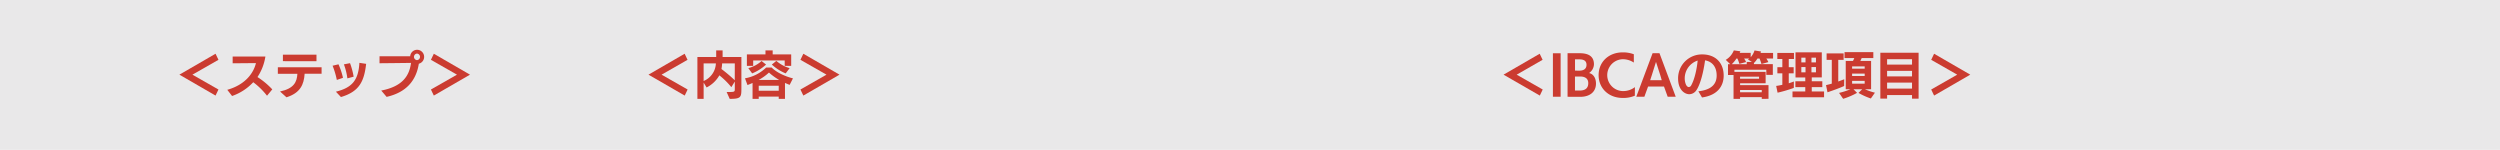
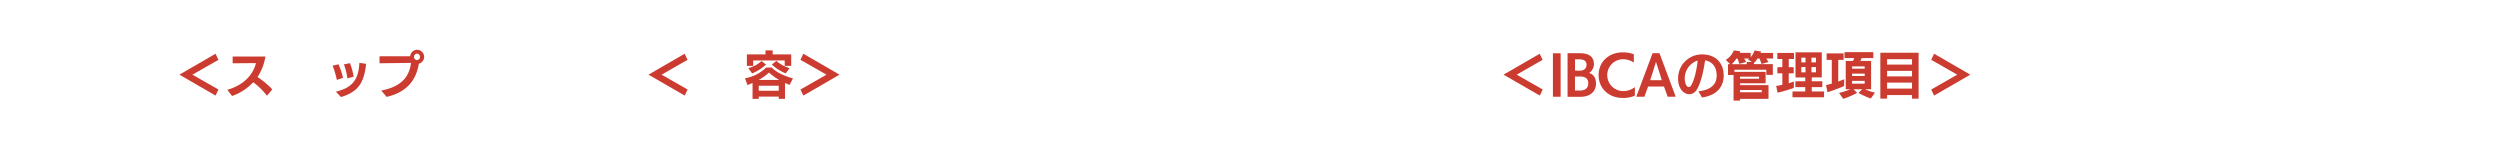
<svg xmlns="http://www.w3.org/2000/svg" id="Layer_1" data-name="Layer 1" viewBox="0 0 1110.98 66.6">
  <defs>
    <style>.cls-1{fill:#e9e8e9;}.cls-2{fill:#cb3b30;}</style>
  </defs>
-   <rect class="cls-1" width="1110.98" height="66.6" />
  <path class="cls-2" d="M79.72,33.18l16.07-9.3,1.29,2.7-11.57,6.6,11.57,6.6-1.29,2.69Z" />
  <path class="cls-2" d="M118.66,42.54a32.21,32.21,0,0,0-6.12-6,23.22,23.22,0,0,1-9.41,6.12L101,39.91c8.21-2.32,11.73-7.62,12.74-11.87l-10.35.09v-3h14.55a22.73,22.73,0,0,1-3.52,9.11A34.29,34.29,0,0,1,121,39.72Z" />
-   <path class="cls-2" d="M135.38,32.78c-.32,4.77-1.91,8.51-8.07,10.46l-2.86-2.58c6.24-1.35,7.5-4.25,7.71-7.88h-8.69V29.9h19.44v2.88Zm-9.66-5.6v-2.9h14.92V27.2Z" />
  <path class="cls-2" d="M149.68,35.52a35.59,35.59,0,0,0-1.88-6.32l2.62-.62a31.08,31.08,0,0,1,2,6Zm-.41,5.23c7.13-1.79,10-5,10.44-12.82l3,.44c-.88,7.64-2.9,12.31-11.2,14.75Zm5.1-5.92a27.84,27.84,0,0,0-1.54-6.23l2.72-.53a33.64,33.64,0,0,1,1.61,6Z" />
  <path class="cls-2" d="M169.42,40.24c9.63-1.86,12.49-6.69,13.24-12.29-4,.07-14,.16-14,.16V25h13.62a3.11,3.11,0,0,1,3.08-2.88,3.15,3.15,0,0,1,.76,6.2c-1.2,7.67-5.77,12.8-14.31,14.73Zm15.89-16.43a1.46,1.46,0,0,0,0,2.91,1.46,1.46,0,0,0,0-2.91Z" />
-   <path class="cls-2" d="M192.79,42.47l-1.29-2.69,11.57-6.6-11.57-6.6,1.29-2.7,16.07,9.3Z" />
  <path class="cls-2" d="M288.18,33.18l16.07-9.3,1.29,2.7L294,33.18l11.57,6.6-1.29,2.69Z" />
-   <path class="cls-2" d="M322.91,40.89c3.59,0,3.63,0,3.63-1.41V36.24L325,38.73a34.3,34.3,0,0,0-5.32-5.25A13.47,13.47,0,0,1,314,38.87l-1.31-2.18v7.25h-2.77V25.32h8.35V22.39h2.85v2.93h8.35V38.94c0,4.21,0,5-5.19,5ZM312.68,28.18V36a8.86,8.86,0,0,0,5.45-7.83Zm13.86,0h-5.63a17.28,17.28,0,0,1-.3,2.49,67,67,0,0,1,5.91,5Z" />
  <path class="cls-2" d="M346.06,43.94v-1h-8.89v1h-2.74V36.87c-.74.33-1.5.63-2.25.93l-1.11-3A17.82,17.82,0,0,0,340.48,30h2.43c1.68,1.77,5.24,3.76,9.47,4.83l-1.47,2.89c-.73-.3-1.44-.58-2.07-.88v7.09Zm2.65-14.67V26.88h-14v2.39h-2.8V24.18h8.26V22.39h3.2v1.79h8.23v5.09Zm-16.17,1a13.9,13.9,0,0,0,5.89-3.16l2,1.58a20.34,20.34,0,0,1-6.18,3.92Zm13.71,5.25a26.53,26.53,0,0,1-4.53-3.28,21.28,21.28,0,0,1-4.6,3.28Zm-.19,2.58h-8.89v2.23h8.89Zm3.09-5.49A20.38,20.38,0,0,1,343,28.69l2-1.63a15.75,15.75,0,0,0,5.91,3.23Z" />
  <path class="cls-2" d="M357,42.47l-1.29-2.69,11.57-6.6-11.57-6.6,1.29-2.7,16.07,9.3Z" />
  <path class="cls-2" d="M668.16,33.18l16.07-9.3,1.29,2.7L674,33.18l11.57,6.6-1.29,2.69Z" />
  <path class="cls-2" d="M690.1,43V23.67h3.43V43Z" />
  <path class="cls-2" d="M696.61,43V23.65H702c3.49,0,6.34,1.09,6.34,4.93a4.88,4.88,0,0,1-2.18,3.88c1.72.35,3.08,2,3.08,4.67,0,3.79-2.83,5.9-7,5.9Zm5.2-11.6c2.23,0,3.22-1,3.22-2.6s-1-2.42-3.11-2.42h-2v5Zm.16,8.84c2.67,0,3.84-1.19,3.84-3.3S704.29,34,702.18,34h-2.27v6.23Z" />
  <path class="cls-2" d="M726.51,42.52a12.73,12.73,0,0,1-5.45,1c-6.14,0-10.65-4.25-10.65-10.13s4.51-10.11,10.65-10.11a13.54,13.54,0,0,1,5,.83v3.7a8.81,8.81,0,0,0-5-1.49,7.08,7.08,0,0,0,0,14.15,8.47,8.47,0,0,0,5.48-1.76Z" />
  <path class="cls-2" d="M741.11,43l-1.65-4.56H732.4L730.74,43h-3.59l7.25-19.36h3.06L744.68,43Zm-3.2-9.28c-.55-1.84-2-6.21-2-6.21s-1.4,4.37-1.93,6.12l-.65,2h5.13Z" />
  <path class="cls-2" d="M754.75,40.57c5.08-.56,8.12-2.67,8.12-7,0-3.49-1.61-6.11-5.15-6.76-1,7.18-2.64,11.59-3.86,13.27a3.83,3.83,0,0,1-3.13,1.79c-2.14,0-5-2-5-7a10.59,10.59,0,0,1,10.49-10.69h.23c5.77,0,9.54,3.58,9.54,9.46,0,3.83-2,8.6-9.63,9.67ZM748.68,35c0,1,.44,3.69,1.86,3.69a1.32,1.32,0,0,0,1-.72c1.65-2.93,2.57-7.76,2.89-11.06A8.32,8.32,0,0,0,748.68,35Z" />
-   <path class="cls-2" d="M782.91,43.94v-.77h-9.64v.77h-2.9V33.32h-2.46V28.53h1l-2-1.93a8.59,8.59,0,0,0,3.59-4.21l2.89.4c-.08.24-.17.47-.27.7H778v1.93a7.93,7.93,0,0,0,1.7-3l2.9.47a4.35,4.35,0,0,1-.25.63h5.59V26h-3a9.66,9.66,0,0,1,.9,1.6l-3.06.84A16.4,16.4,0,0,0,781.9,26H781a9.24,9.24,0,0,1-1.57,2v.49h8.4v4.79h-2.9V31H770.76v.93h13.87V37H773.29v.84h12.62v6.07Zm-6.12-17.5c.16-.12.37-.28.55-.44h-2.28a7.88,7.88,0,0,1,.88,1.58l-3,.79a12.47,12.47,0,0,0-.87-2.37h-.4a13.66,13.66,0,0,1-2.09,2.53h6.65v-1h2.3Zm4.92,7.62h-8.44V35h8.44Zm1.2,5.93h-9.64v1h9.64Z" />
+   <path class="cls-2" d="M782.91,43.94h-9.64v.77h-2.9V33.32h-2.46V28.53h1l-2-1.93a8.59,8.59,0,0,0,3.59-4.21l2.89.4c-.08.24-.17.47-.27.7H778v1.93a7.93,7.93,0,0,0,1.7-3l2.9.47a4.35,4.35,0,0,1-.25.63h5.59V26h-3a9.66,9.66,0,0,1,.9,1.6l-3.06.84A16.4,16.4,0,0,0,781.9,26H781a9.24,9.24,0,0,1-1.57,2v.49h8.4v4.79h-2.9V31H770.76v.93h13.87V37H773.29v.84h12.62v6.07Zm-6.12-17.5c.16-.12.37-.28.55-.44h-2.28a7.88,7.88,0,0,1,.88,1.58l-3,.79a12.47,12.47,0,0,0-.87-2.37h-.4a13.66,13.66,0,0,1-2.09,2.53h6.65v-1h2.3Zm4.92,7.62h-8.44V35h8.44Zm1.2,5.93h-9.64v1h9.64Z" />
  <path class="cls-2" d="M797.16,39.06a60.37,60.37,0,0,1-7.22,2.13l-.62-3c.83-.12,1.77-.28,2.74-.51V32.59h-2.21V29.85h2.21V26.22h-2.23V23.53h7.4v2.69h-2.32v3.63h2.18v2.74h-2.18V37a20.32,20.32,0,0,0,2.27-.79Zm-.59,4.16V40.64h5.68V38.73h-4.4V36.11h4.4v-1.7h-4.34V23.25h11.68V34.41h-4.46v1.7h4.69v2.62h-4.69v1.91h5.47v2.58Zm5.79-17.6H800.5v2.1h1.86Zm0,4.19H800.5v2.32h1.86ZM807,25.62h-2v2.1h2Zm0,4.19h-2v2.32h2Z" />
  <path class="cls-2" d="M819.52,38.22c-1.89.86-5,2-7.4,2.79l-.65-3.19c.78-.16,1.66-.39,2.56-.65V26.6h-2.3V23.73h7.56v2.86h-2.38v9.64c1-.37,1.91-.74,2.64-1Zm11.87,5.55a31.6,31.6,0,0,1-5.5-2.48l1.68-1.63h-3.91l1.61,1.6a32.51,32.51,0,0,1-6.19,2.65l-1.81-2.62a33.15,33.15,0,0,0,5.06-1.63h-2.1V27.09h3.2a10,10,0,0,0,.6-1.28H819.7V23.16h12.79v2.65h-5.17l-.6,1.28h4.78V39.66h-2.76a27,27,0,0,0,4.46,1.53Zm-2.74-14.26h-5.59v1h5.59Zm0,3.2h-5.59v1.07h5.59Zm0,3.23h-5.59v1.23h5.59Z" />
  <path class="cls-2" d="M849.69,43.84V42.26H838.61v1.56h-3V23.42h17V43.84Zm0-17.52H838.61v2.4h11.08Zm0,5.16H838.61v2.46h11.08Zm0,5.23H838.61v2.67h11.08Z" />
  <path class="cls-2" d="M859.5,42.47l-1.29-2.69,11.56-6.6-11.56-6.6,1.29-2.7,16.07,9.3Z" />
</svg>